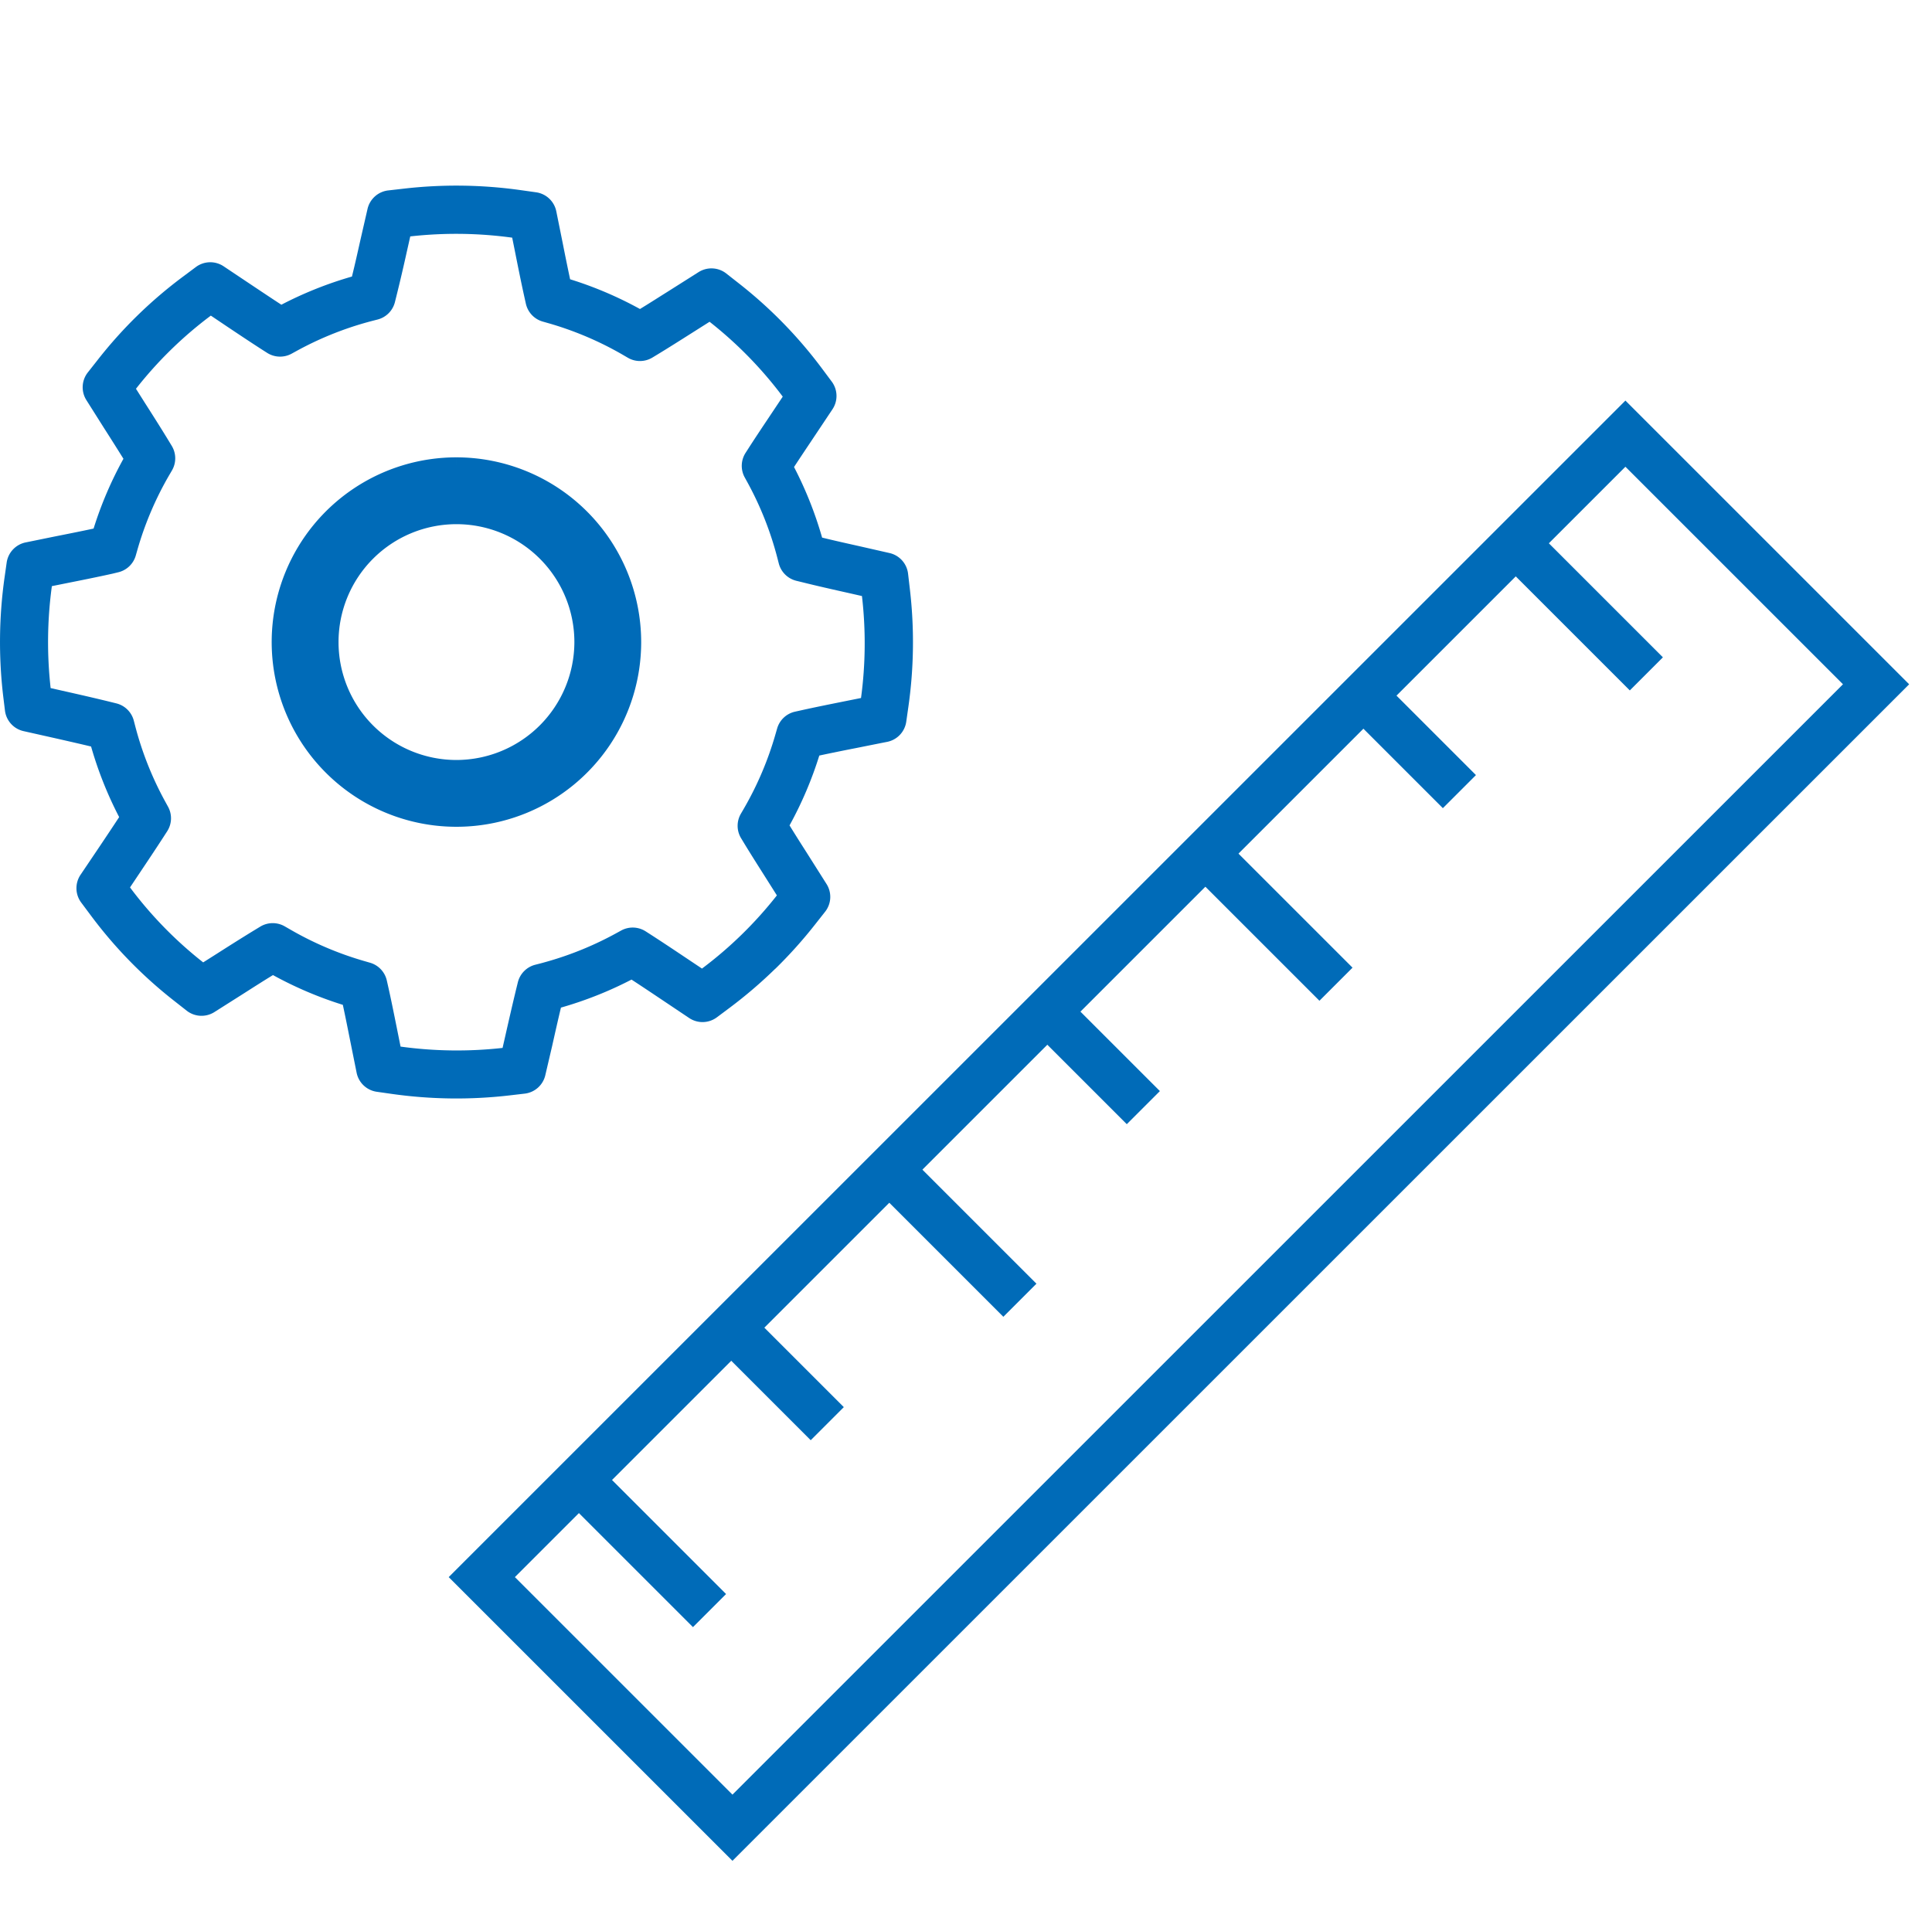
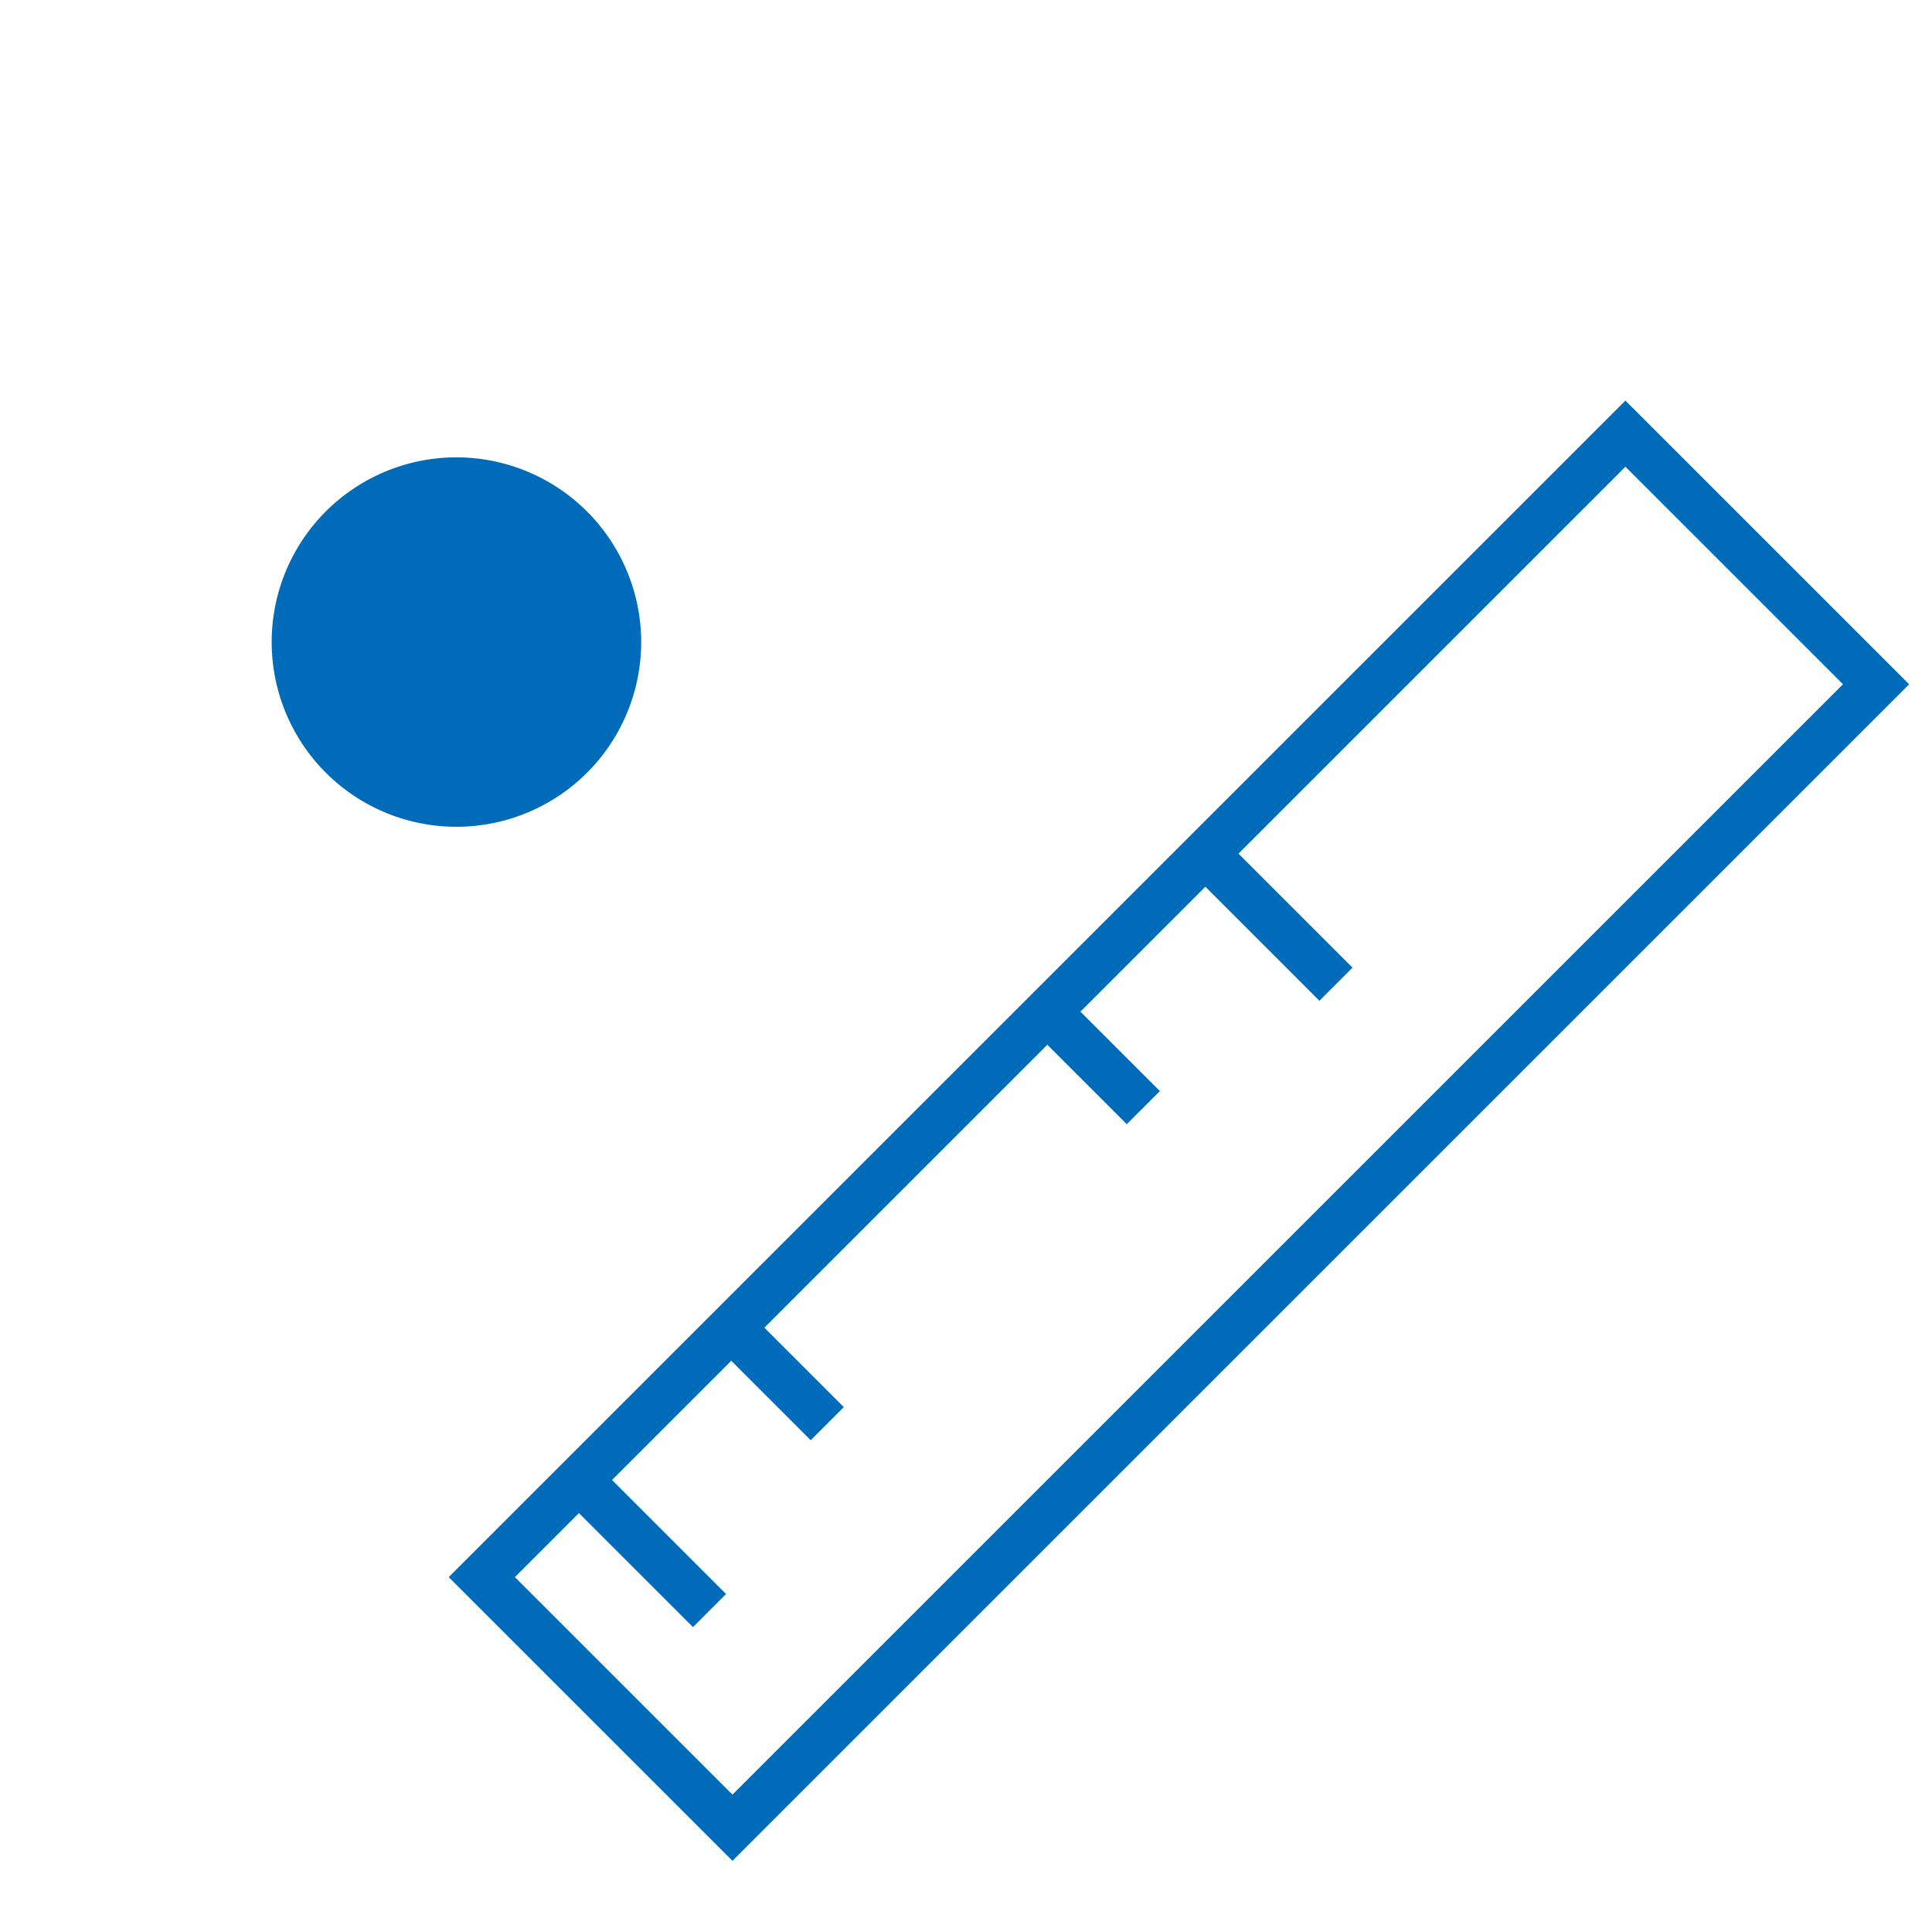
<svg xmlns="http://www.w3.org/2000/svg" id="グループ_952" data-name="グループ 952" width="103.217" height="101.916" viewBox="0 0 103.217 101.916">
  <defs>
    <clipPath id="clip-path">
      <rect id="長方形_160" data-name="長方形 160" width="103.217" height="101.916" fill="#006bb8" stroke="#006bb8" stroke-width="1" />
    </clipPath>
  </defs>
  <g id="グループ_951" data-name="グループ 951" clip-path="url(#clip-path)">
-     <path id="パス_318" data-name="パス 318" d="M41.421,56.083a24.4,24.4,0,0,0,2.154-2.406l.506-.642a1.282,1.282,0,0,0,.077-1.481l-1.092-1.726c-.3-.468-.6-.943-.885-1.407a20.161,20.161,0,0,0,1.59-3.732c.64-.137,1.3-.271,1.962-.4,0,0,1.3-.261,1.66-.331a1.283,1.283,0,0,0,1.024-1.081l.116-.813a24.407,24.407,0,0,0,.075-6.282l-.095-.814a1.284,1.284,0,0,0-.992-1.1l-1.6-.364c-.667-.149-1.347-.3-2-.461a20.25,20.25,0,0,0-1.5-3.771c.285-.436.582-.881.877-1.322l1.176-1.763a1.283,1.283,0,0,0-.038-1.479l-.491-.659a23.974,23.974,0,0,0-4.5-4.612l-.643-.505a1.285,1.285,0,0,0-1.479-.075l-1.694,1.072c-.479.3-.964.612-1.438.9a20.118,20.118,0,0,0-3.733-1.589c-.142-.663-.28-1.35-.415-2.03l-.323-1.6a1.284,1.284,0,0,0-1.08-1.017l-.811-.114a24.565,24.565,0,0,0-6.274-.079l-.814.093a1.284,1.284,0,0,0-1.107.994L19.264,17.1c-.151.67-.3,1.35-.463,2l-.017,0A20.206,20.206,0,0,0,15.032,20.6c-.474-.309-.959-.633-1.439-.953l-1.646-1.1a1.285,1.285,0,0,0-1.481.038l-.655.489a23.9,23.9,0,0,0-4.612,4.5l-.507.644A1.284,1.284,0,0,0,4.617,25.7l.941,1.491c.349.544.7,1.1,1.037,1.641A20.08,20.08,0,0,0,5,32.561c-.67.144-1.373.284-2.1.428L1.376,33.3A1.285,1.285,0,0,0,.357,34.373l-.116.816a24.668,24.668,0,0,0-.076,6.279l.1.816a1.284,1.284,0,0,0,.994,1.1l1.729.388c.628.143,1.265.287,1.878.434a20.252,20.252,0,0,0,1.5,3.771c-.337.515-.69,1.042-1.039,1.563L4.3,51.064a1.284,1.284,0,0,0,.04,1.482l.488.654a23.935,23.935,0,0,0,4.5,4.614l.644.506a1.284,1.284,0,0,0,1.481.076l1.5-.95c.541-.345,1.094-.7,1.631-1.027a20.282,20.282,0,0,0,3.732,1.59c.126.584.247,1.188.366,1.785l.37,1.841a1.283,1.283,0,0,0,1.076,1.019l.814.116a24.559,24.559,0,0,0,6.279.078l.814-.095a1.283,1.283,0,0,0,1.1-.991L29.5,60.2c.153-.683.309-1.379.47-2.048l.016,0a20.3,20.3,0,0,0,3.753-1.492c.484.316.981.647,1.481.982l1.6,1.072a1.283,1.283,0,0,0,1.482-.04l.656-.49a24.565,24.565,0,0,0,2.457-2.1M37.5,56.069l-.849-.567c-.646-.433-1.287-.86-1.9-1.255l-.254-.163a1.282,1.282,0,0,0-1.309-.047l-.265.145a17.749,17.749,0,0,1-3.638,1.5c-.133.038-.268.076-.4.111l-.293.075a1.286,1.286,0,0,0-.925.933l-.072.293c-.2.82-.4,1.694-.592,2.544l-.153.673A22.014,22.014,0,0,1,21.4,60.24l-.191-.952c-.155-.769-.311-1.55-.477-2.285l-.066-.293a1.283,1.283,0,0,0-.9-.952l-.29-.084a17.694,17.694,0,0,1-4-1.707l-.261-.15a1.286,1.286,0,0,0-1.311.013l-.258.157c-.672.409-1.377.855-2.06,1.291l-.731.463a21.338,21.338,0,0,1-3.909-4.006l.511-.764c.442-.661.892-1.334,1.31-1.981l.164-.254a1.282,1.282,0,0,0,.046-1.314l-.145-.264a17.619,17.619,0,0,1-1.608-4.043l-.076-.292A1.283,1.283,0,0,0,6.21,41.9l-.291-.072c-.762-.188-1.574-.374-2.372-.554l-.842-.19a22.1,22.1,0,0,1,.066-5.447l.691-.139c.853-.17,1.726-.344,2.548-.527L6.3,34.9a1.281,1.281,0,0,0,.954-.9l.082-.287a17.536,17.536,0,0,1,1.7-4l.152-.26a1.286,1.286,0,0,0-.013-1.313l-.157-.258c-.412-.679-.863-1.387-1.3-2.073l-.454-.718a21.247,21.247,0,0,1,4-3.909l.892.6c.622.416,1.252.836,1.861,1.228l.254.162a1.287,1.287,0,0,0,1.307.045l.266-.146a17.689,17.689,0,0,1,3.63-1.494q.2-.057.41-.112l.292-.075a1.283,1.283,0,0,0,.923-.931l.073-.293c.2-.8.4-1.662.585-2.5l.161-.716a22.017,22.017,0,0,1,5.446.067l.142.705c.168.849.342,1.715.523,2.528l.065.293a1.285,1.285,0,0,0,.9.957l.291.083a17.593,17.593,0,0,1,4,1.7l.259.151a1.283,1.283,0,0,0,1.311-.011l.259-.157c.609-.369,1.245-.773,1.868-1.168l.927-.587a21.411,21.411,0,0,1,3.909,4l-.672,1.007c-.39.584-.785,1.174-1.151,1.744l-.163.254a1.283,1.283,0,0,0-.045,1.311l.145.264a17.583,17.583,0,0,1,1.6,4.044l.075.291a1.285,1.285,0,0,0,.936.925l.291.071c.8.2,1.662.394,2.507.583l.709.161A21.858,21.858,0,0,1,46,41.614l-.773.155c-.83.167-1.671.335-2.461.511l-.293.065a1.283,1.283,0,0,0-.955.9l-.084.291a17.607,17.607,0,0,1-1.7,4l-.152.261a1.283,1.283,0,0,0,.013,1.313l.157.259c.364.6.759,1.221,1.147,1.833l.606.959a21.394,21.394,0,0,1-4,3.909" transform="translate(0 -4.318)" fill="#006bb8" />
-     <path id="パス_319" data-name="パス 319" d="M30.923,35.793a9.37,9.37,0,1,0,9.369,9.369,9.38,9.38,0,0,0-9.369-9.369m0,16.171a6.8,6.8,0,1,1,6.8-6.8,6.81,6.81,0,0,1-6.8,6.8" transform="translate(-6.537 -10.856)" fill="#006bb8" stroke="#006bb8" stroke-width="1" />
+     <path id="パス_319" data-name="パス 319" d="M30.923,35.793a9.37,9.37,0,1,0,9.369,9.369,9.38,9.38,0,0,0-9.369-9.369m0,16.171" transform="translate(-6.537 -10.856)" fill="#006bb8" stroke="#006bb8" stroke-width="1" />
    <g id="グループ_960" data-name="グループ 960" transform="translate(25.694 84.223) rotate(-45)">
      <rect id="長方形_165" data-name="長方形 165" width="86.405" height="18.938" transform="translate(0 0.065)" fill="none" stroke="#006bb8" stroke-width="2.5" />
      <g id="グループ_961" data-name="グループ 961" transform="translate(7.338 0)">
        <path id="パス_436" data-name="パス 436" d="M0,7.318V0" transform="translate(11.51 0)" fill="none" stroke="#006bb8" stroke-width="2.5" />
-         <path id="パス_437" data-name="パス 437" d="M0,9.932V0" transform="translate(23.451 0)" fill="none" stroke="#006bb8" stroke-width="2.5" />
        <path id="パス_441" data-name="パス 441" d="M0,9.932V0" transform="translate(0)" fill="none" stroke="#006bb8" stroke-width="2.5" />
        <path id="パス_438" data-name="パス 438" d="M0,7.318V0" transform="translate(35.391 0)" fill="none" stroke="#006bb8" stroke-width="2.5" />
        <path id="パス_439" data-name="パス 439" d="M0,9.932V0" transform="translate(47.332 0)" fill="none" stroke="#006bb8" stroke-width="2.5" />
-         <path id="パス_442" data-name="パス 442" d="M0,9.932V0" transform="translate(70.782 0)" fill="none" stroke="#006bb8" stroke-width="2.5" />
-         <path id="パス_440" data-name="パス 440" d="M0,7.318V0" transform="translate(59.271 0)" fill="none" stroke="#006bb8" stroke-width="2.5" />
      </g>
    </g>
  </g>
</svg>